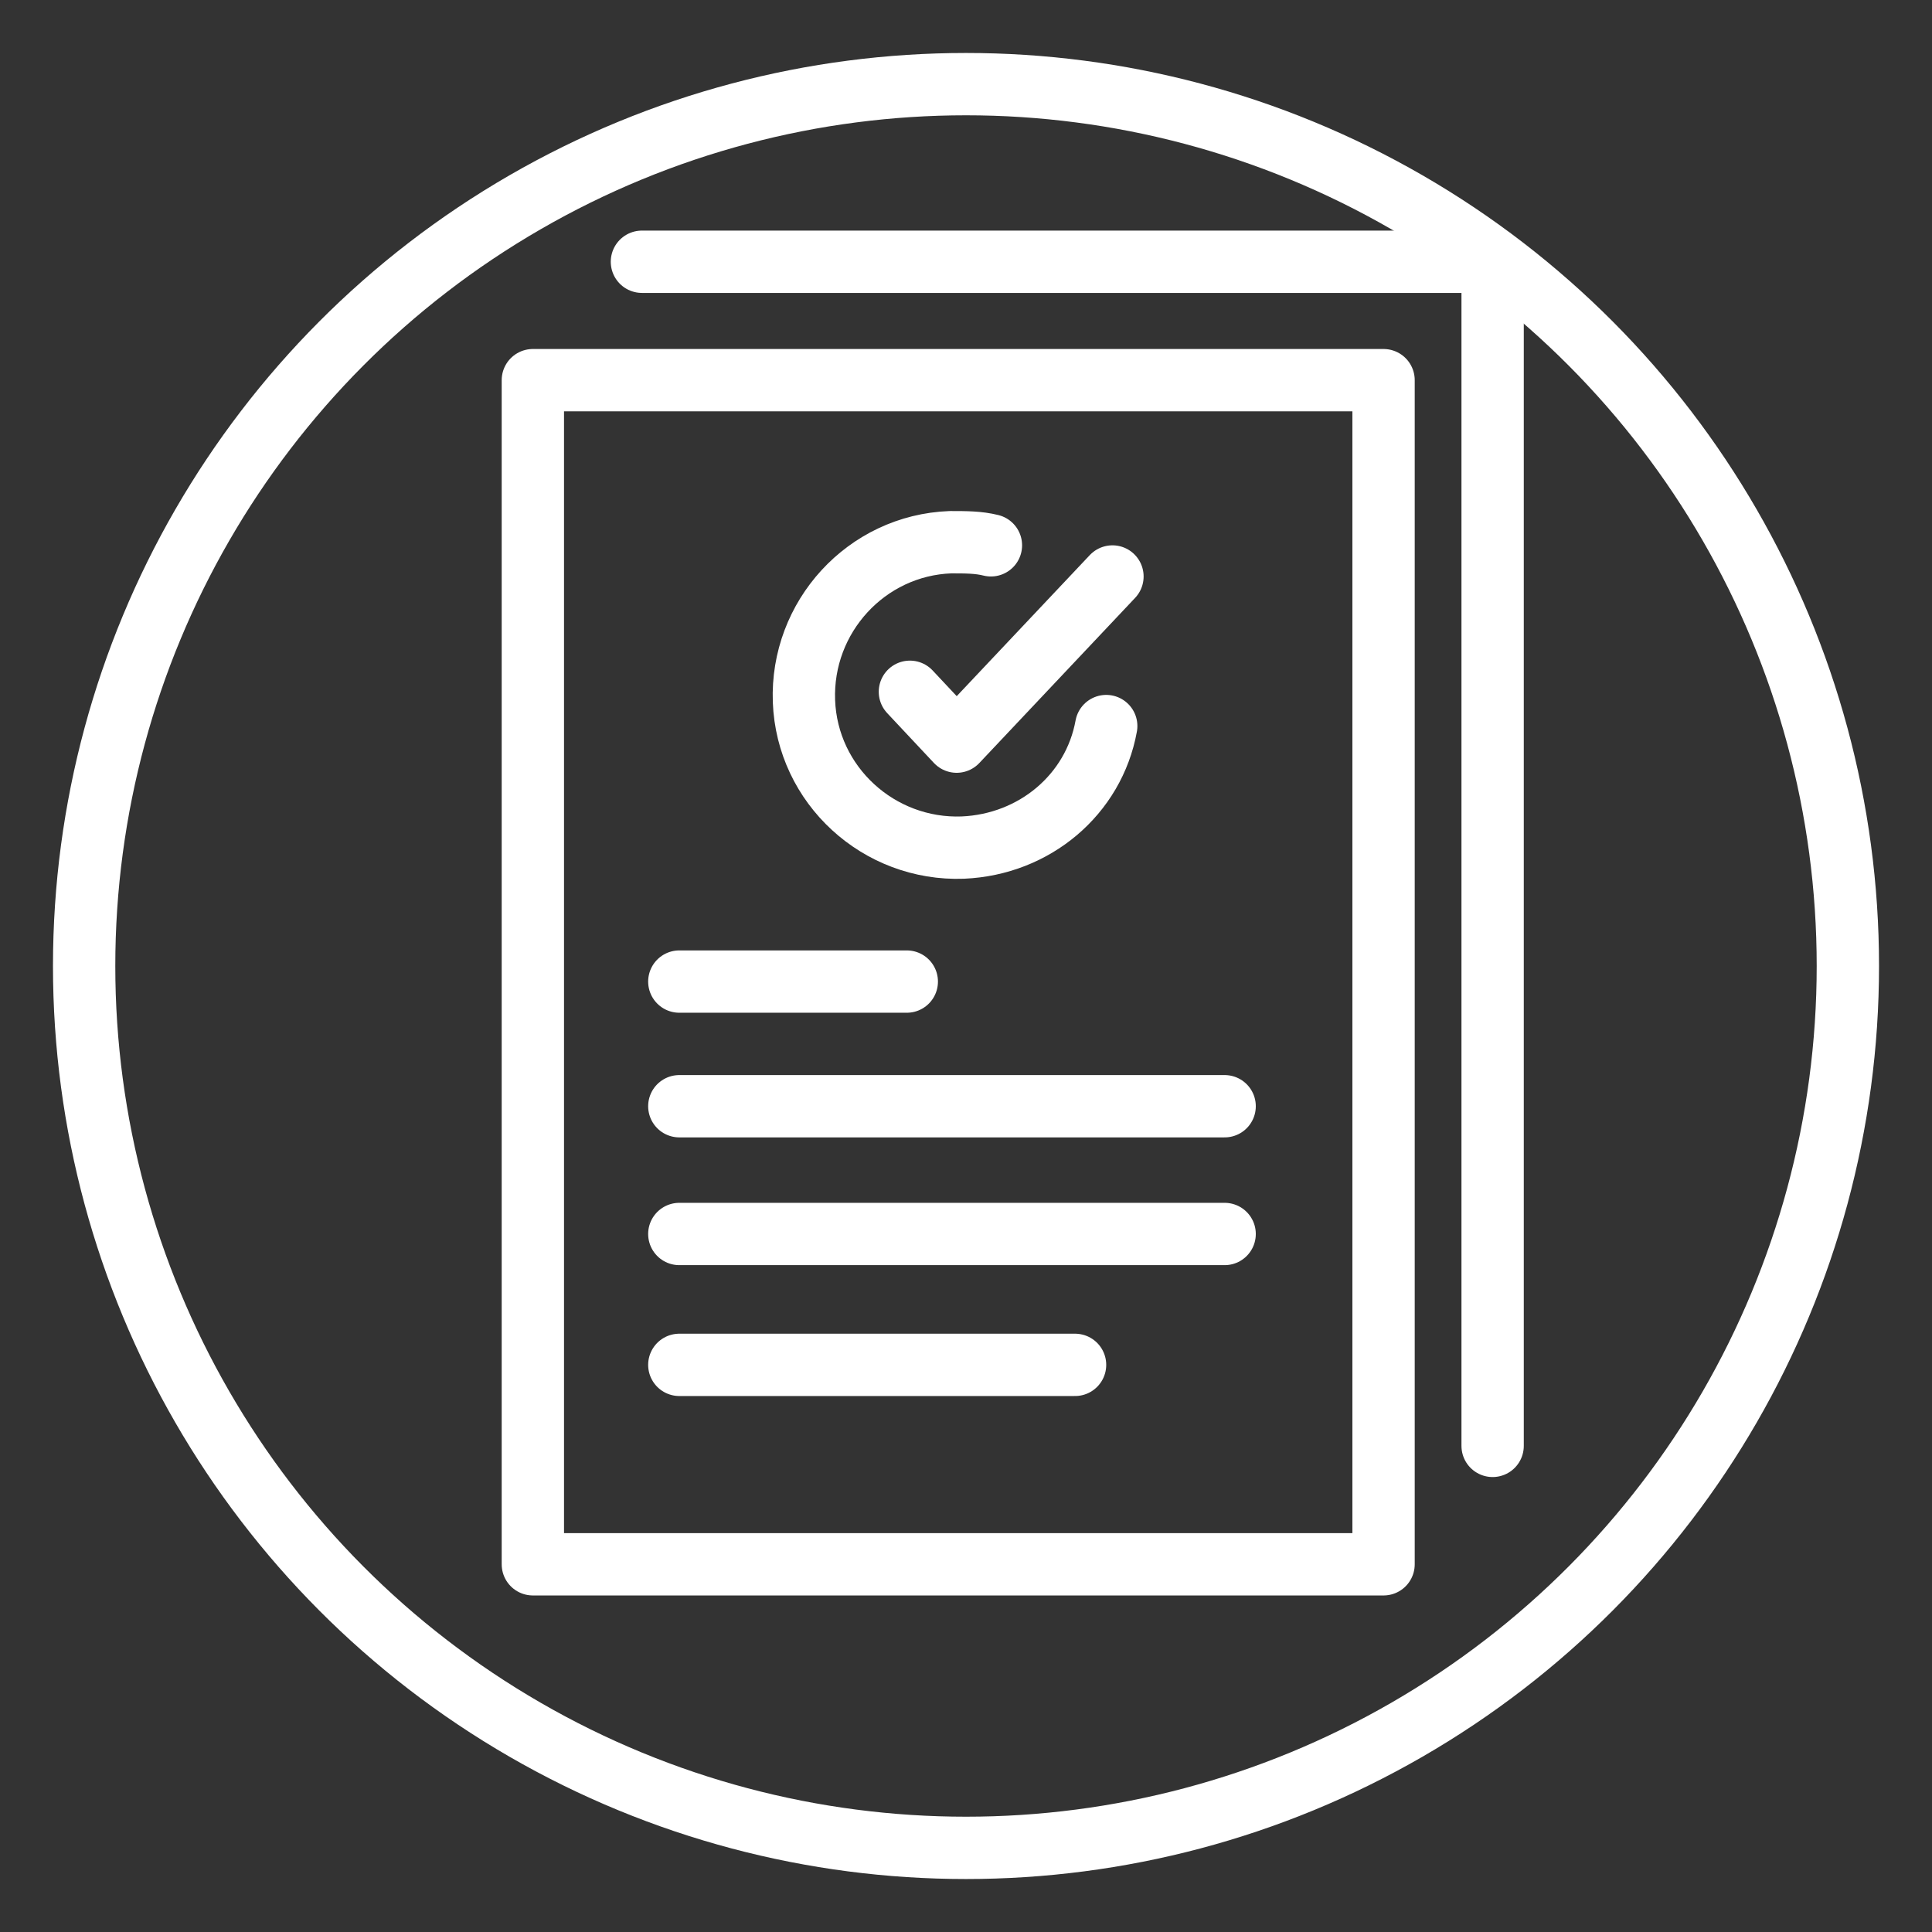
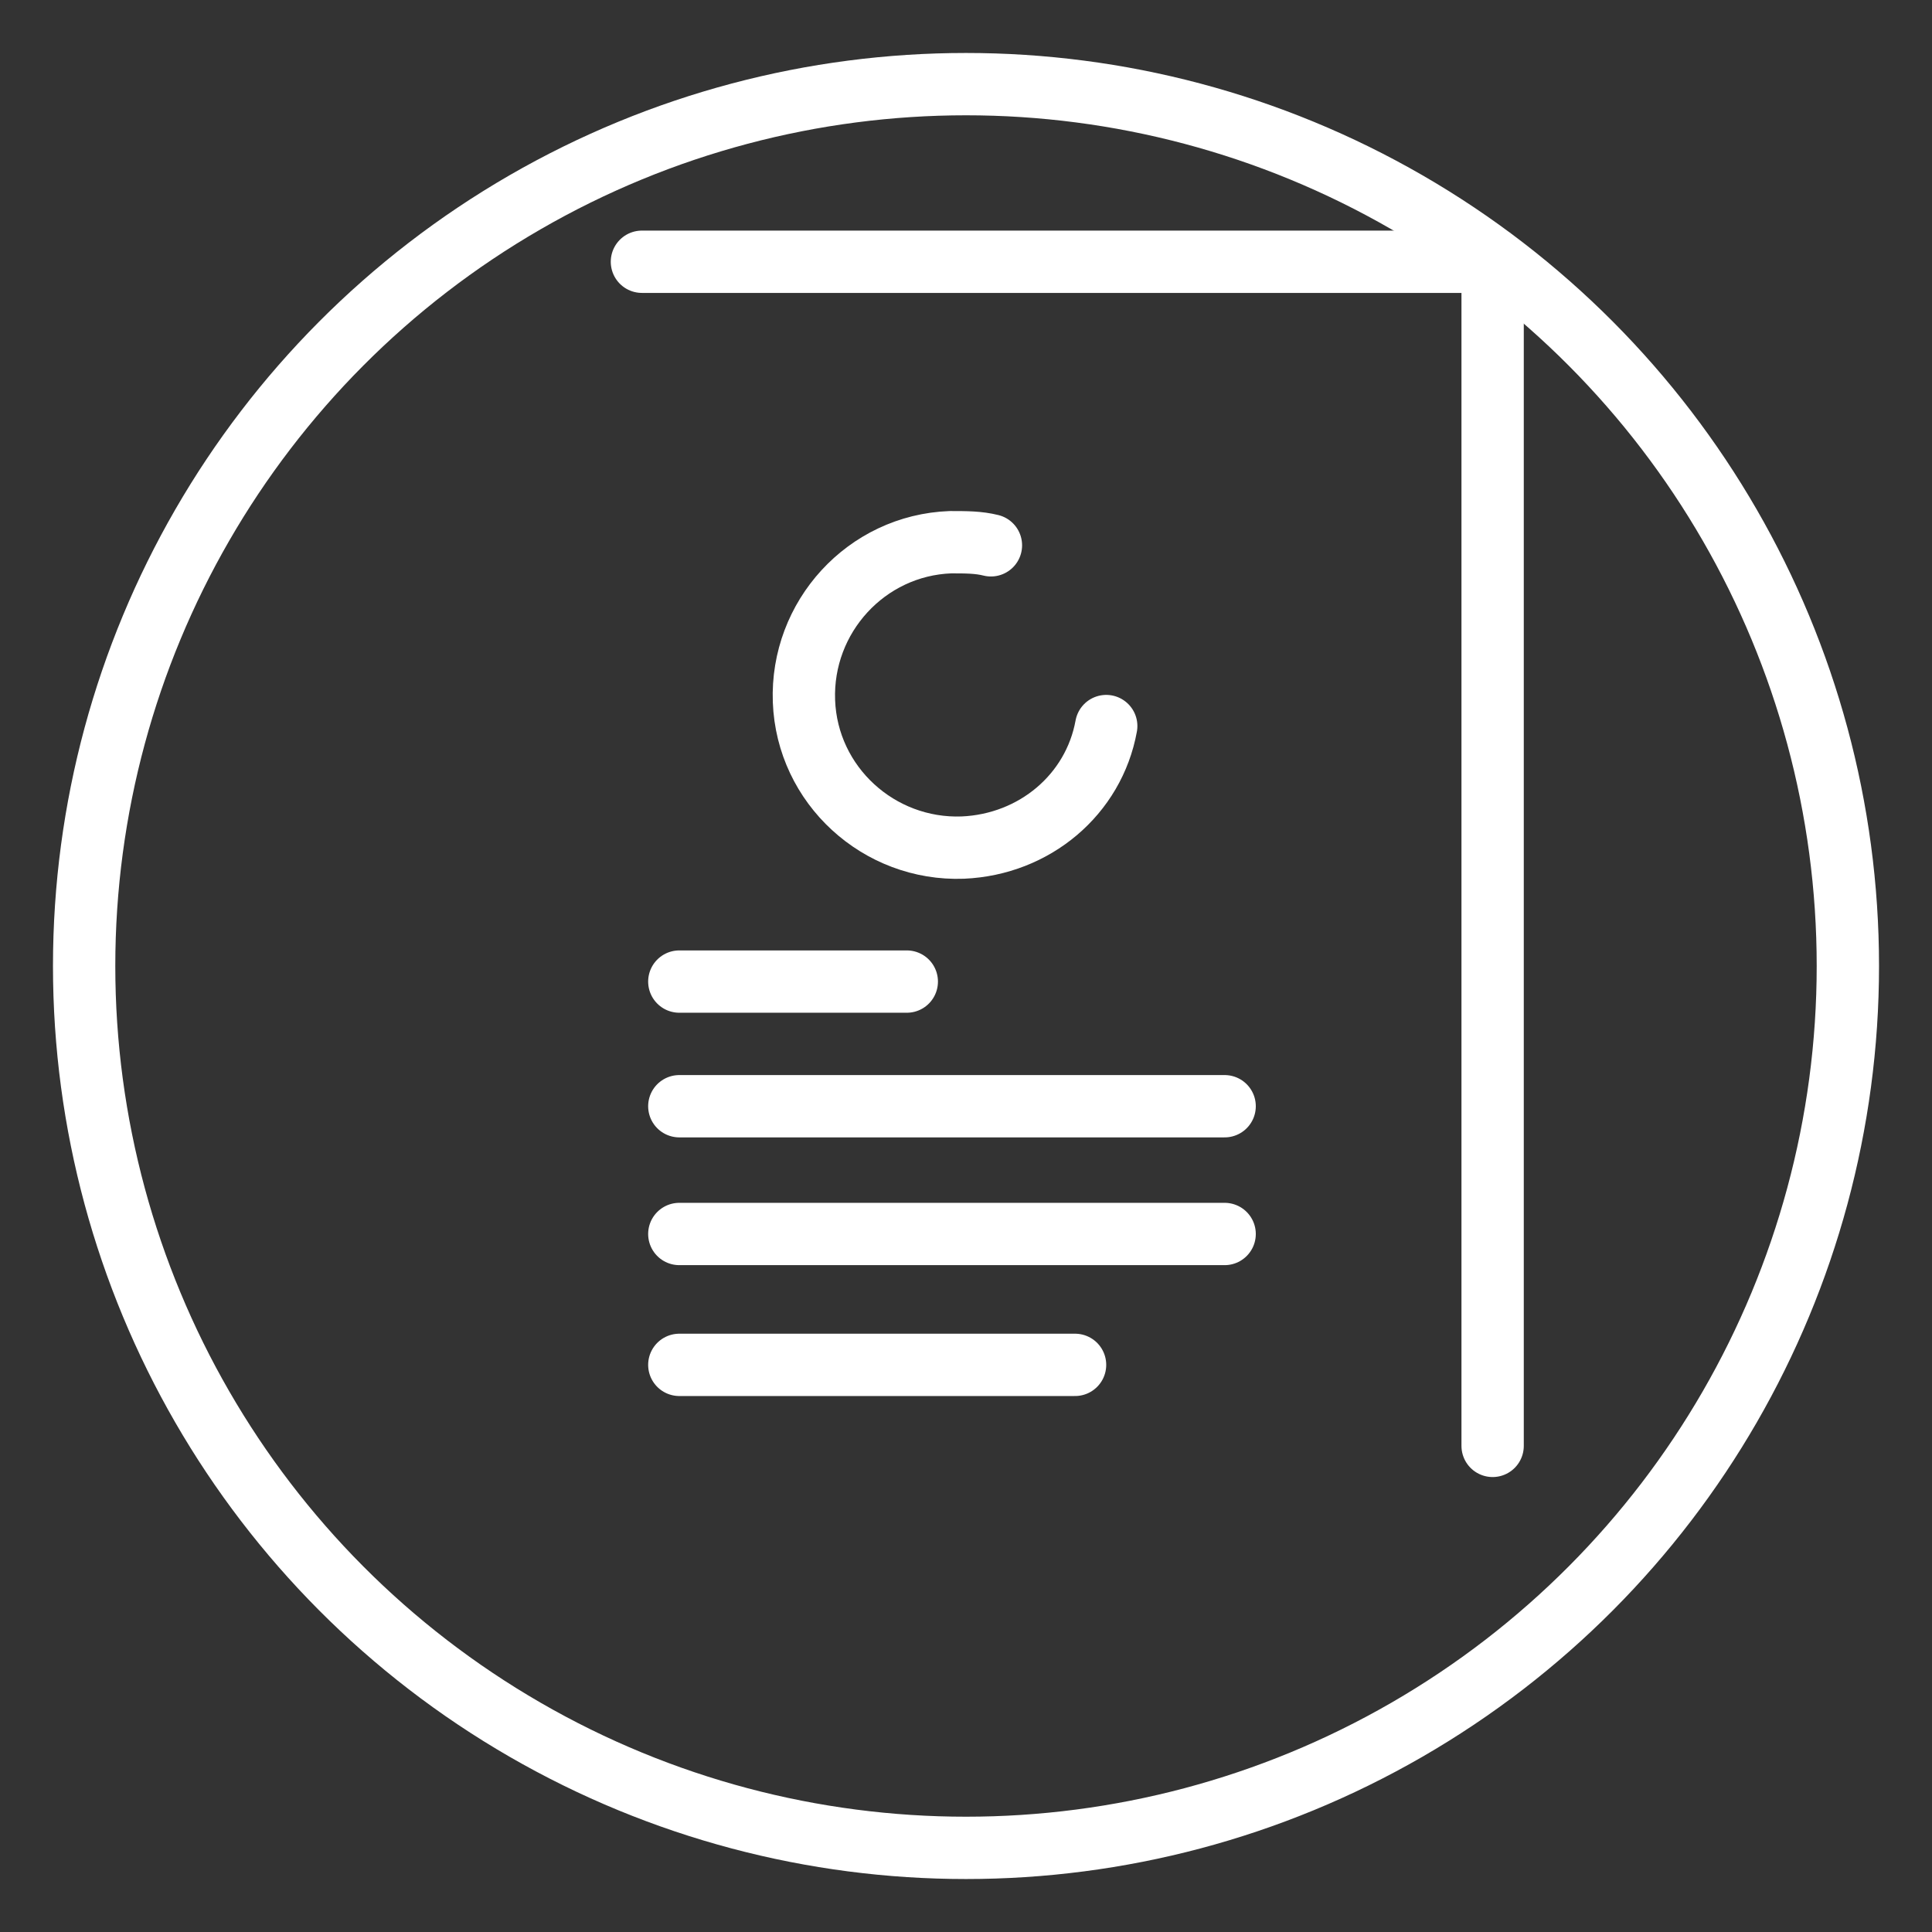
<svg xmlns="http://www.w3.org/2000/svg" version="1.1" id="Ebene_1" x="0px" y="0px" viewBox="0 0 62 62" style="enable-background:new 0 0 62 62;" xml:space="preserve">
  <rect x="0" y="0" width="62" height="62" fill="#333333" stroke="none" />
  <style type="text/css">
	.st0{fill:none;stroke:#FFFFFF;stroke-width:2;stroke-linecap:round;stroke-miterlimit:10;}
	.st1{fill:none;stroke:#FFFFFF;stroke-width:2;stroke-linejoin:round;stroke-miterlimit:10;}
	.st2{fill:none;stroke:#FFFFFF;stroke-width:2;stroke-linecap:round;stroke-linejoin:round;stroke-miterlimit:10;}
</style>
  <g>
    <g>
      <g>
        <circle class="st0" cx="31" cy="31" r="28.3" />
      </g>
    </g>
-     <rect x="17.1" y="12.2" class="st1" width="27.3" height="38" />
    <polyline class="st2" points="20.6,8.4 47.9,8.4 47.9,46.4  " />
    <line class="st2" x1="21.8" y1="35.5" x2="39.3" y2="35.5" />
    <line class="st2" x1="21.8" y1="39.6" x2="39.3" y2="39.6" />
    <line class="st2" x1="21.8" y1="43.8" x2="34.5" y2="43.8" />
    <line class="st2" x1="21.8" y1="31.5" x2="29.1" y2="31.5" />
-     <polyline class="st2" points="29.2,22.2 30.7,23.8 35.7,18.5  " />
    <path class="st2" d="M35.5,23.3c-0.4,2.2-2.3,3.8-4.6,3.9c-2.7,0.1-5-2-5.1-4.7s2-5,4.7-5.1c0.5,0,0.9,0,1.3,0.1" />
  </g>
</svg>